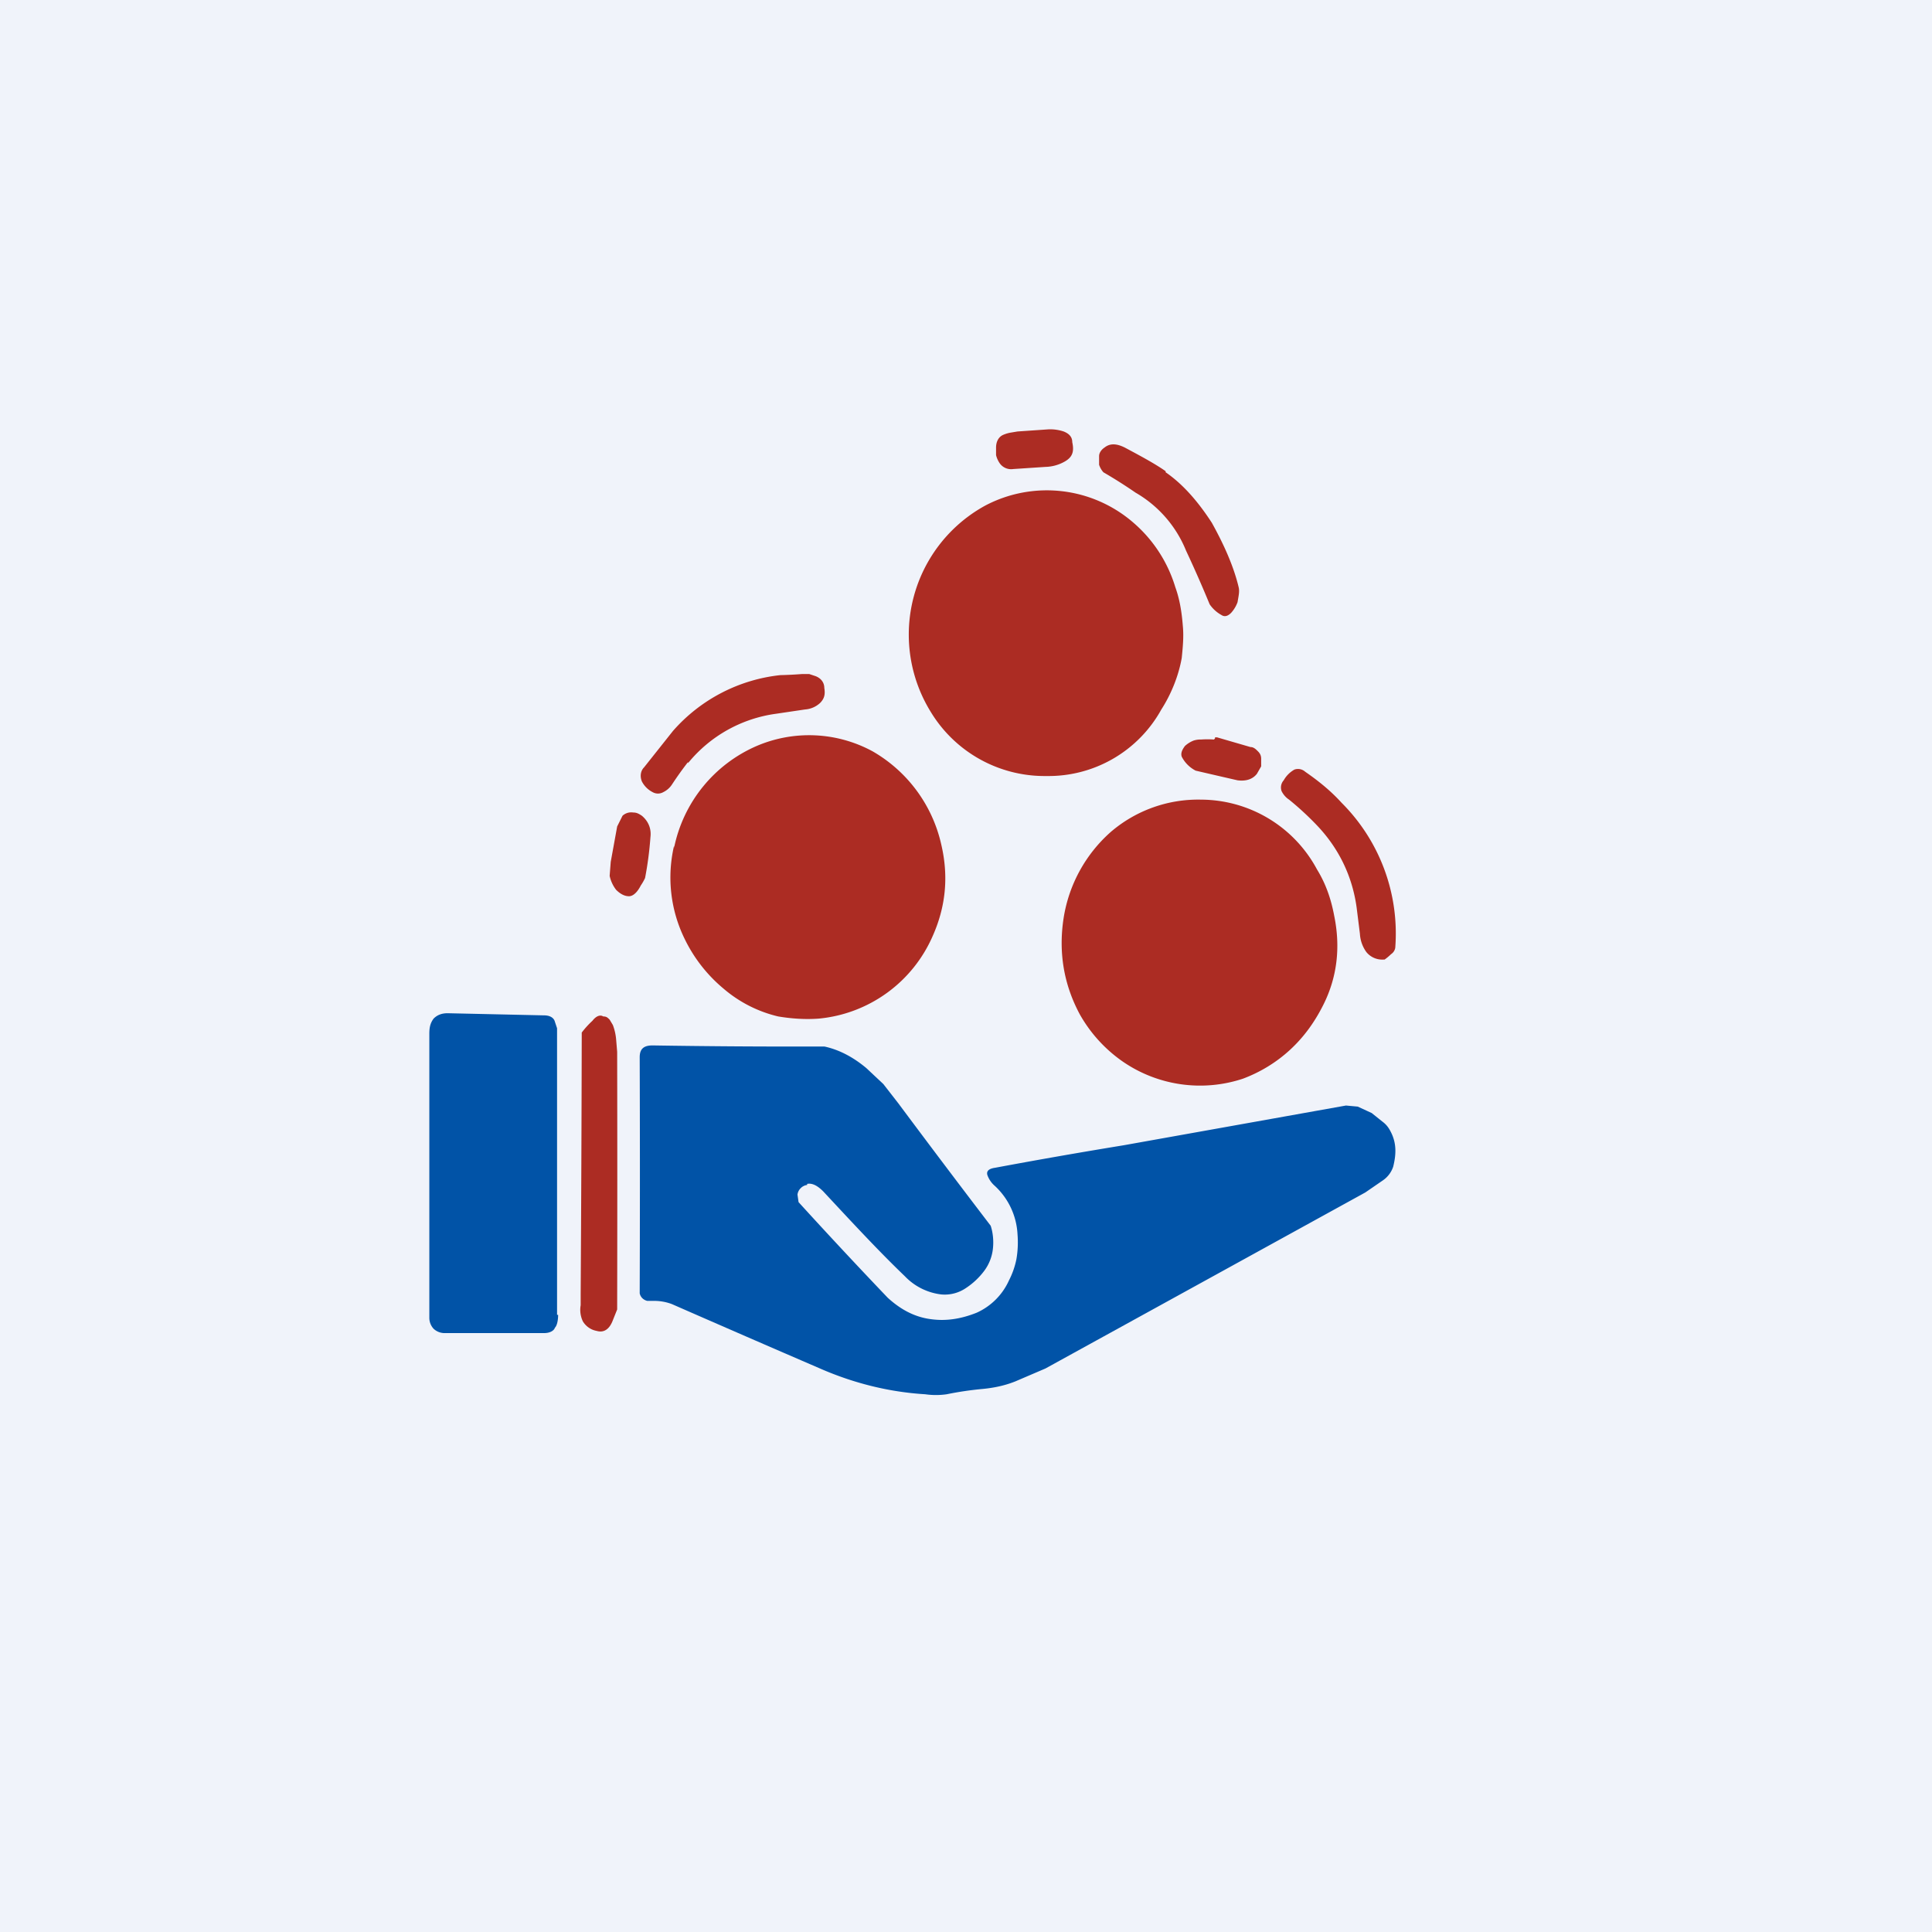
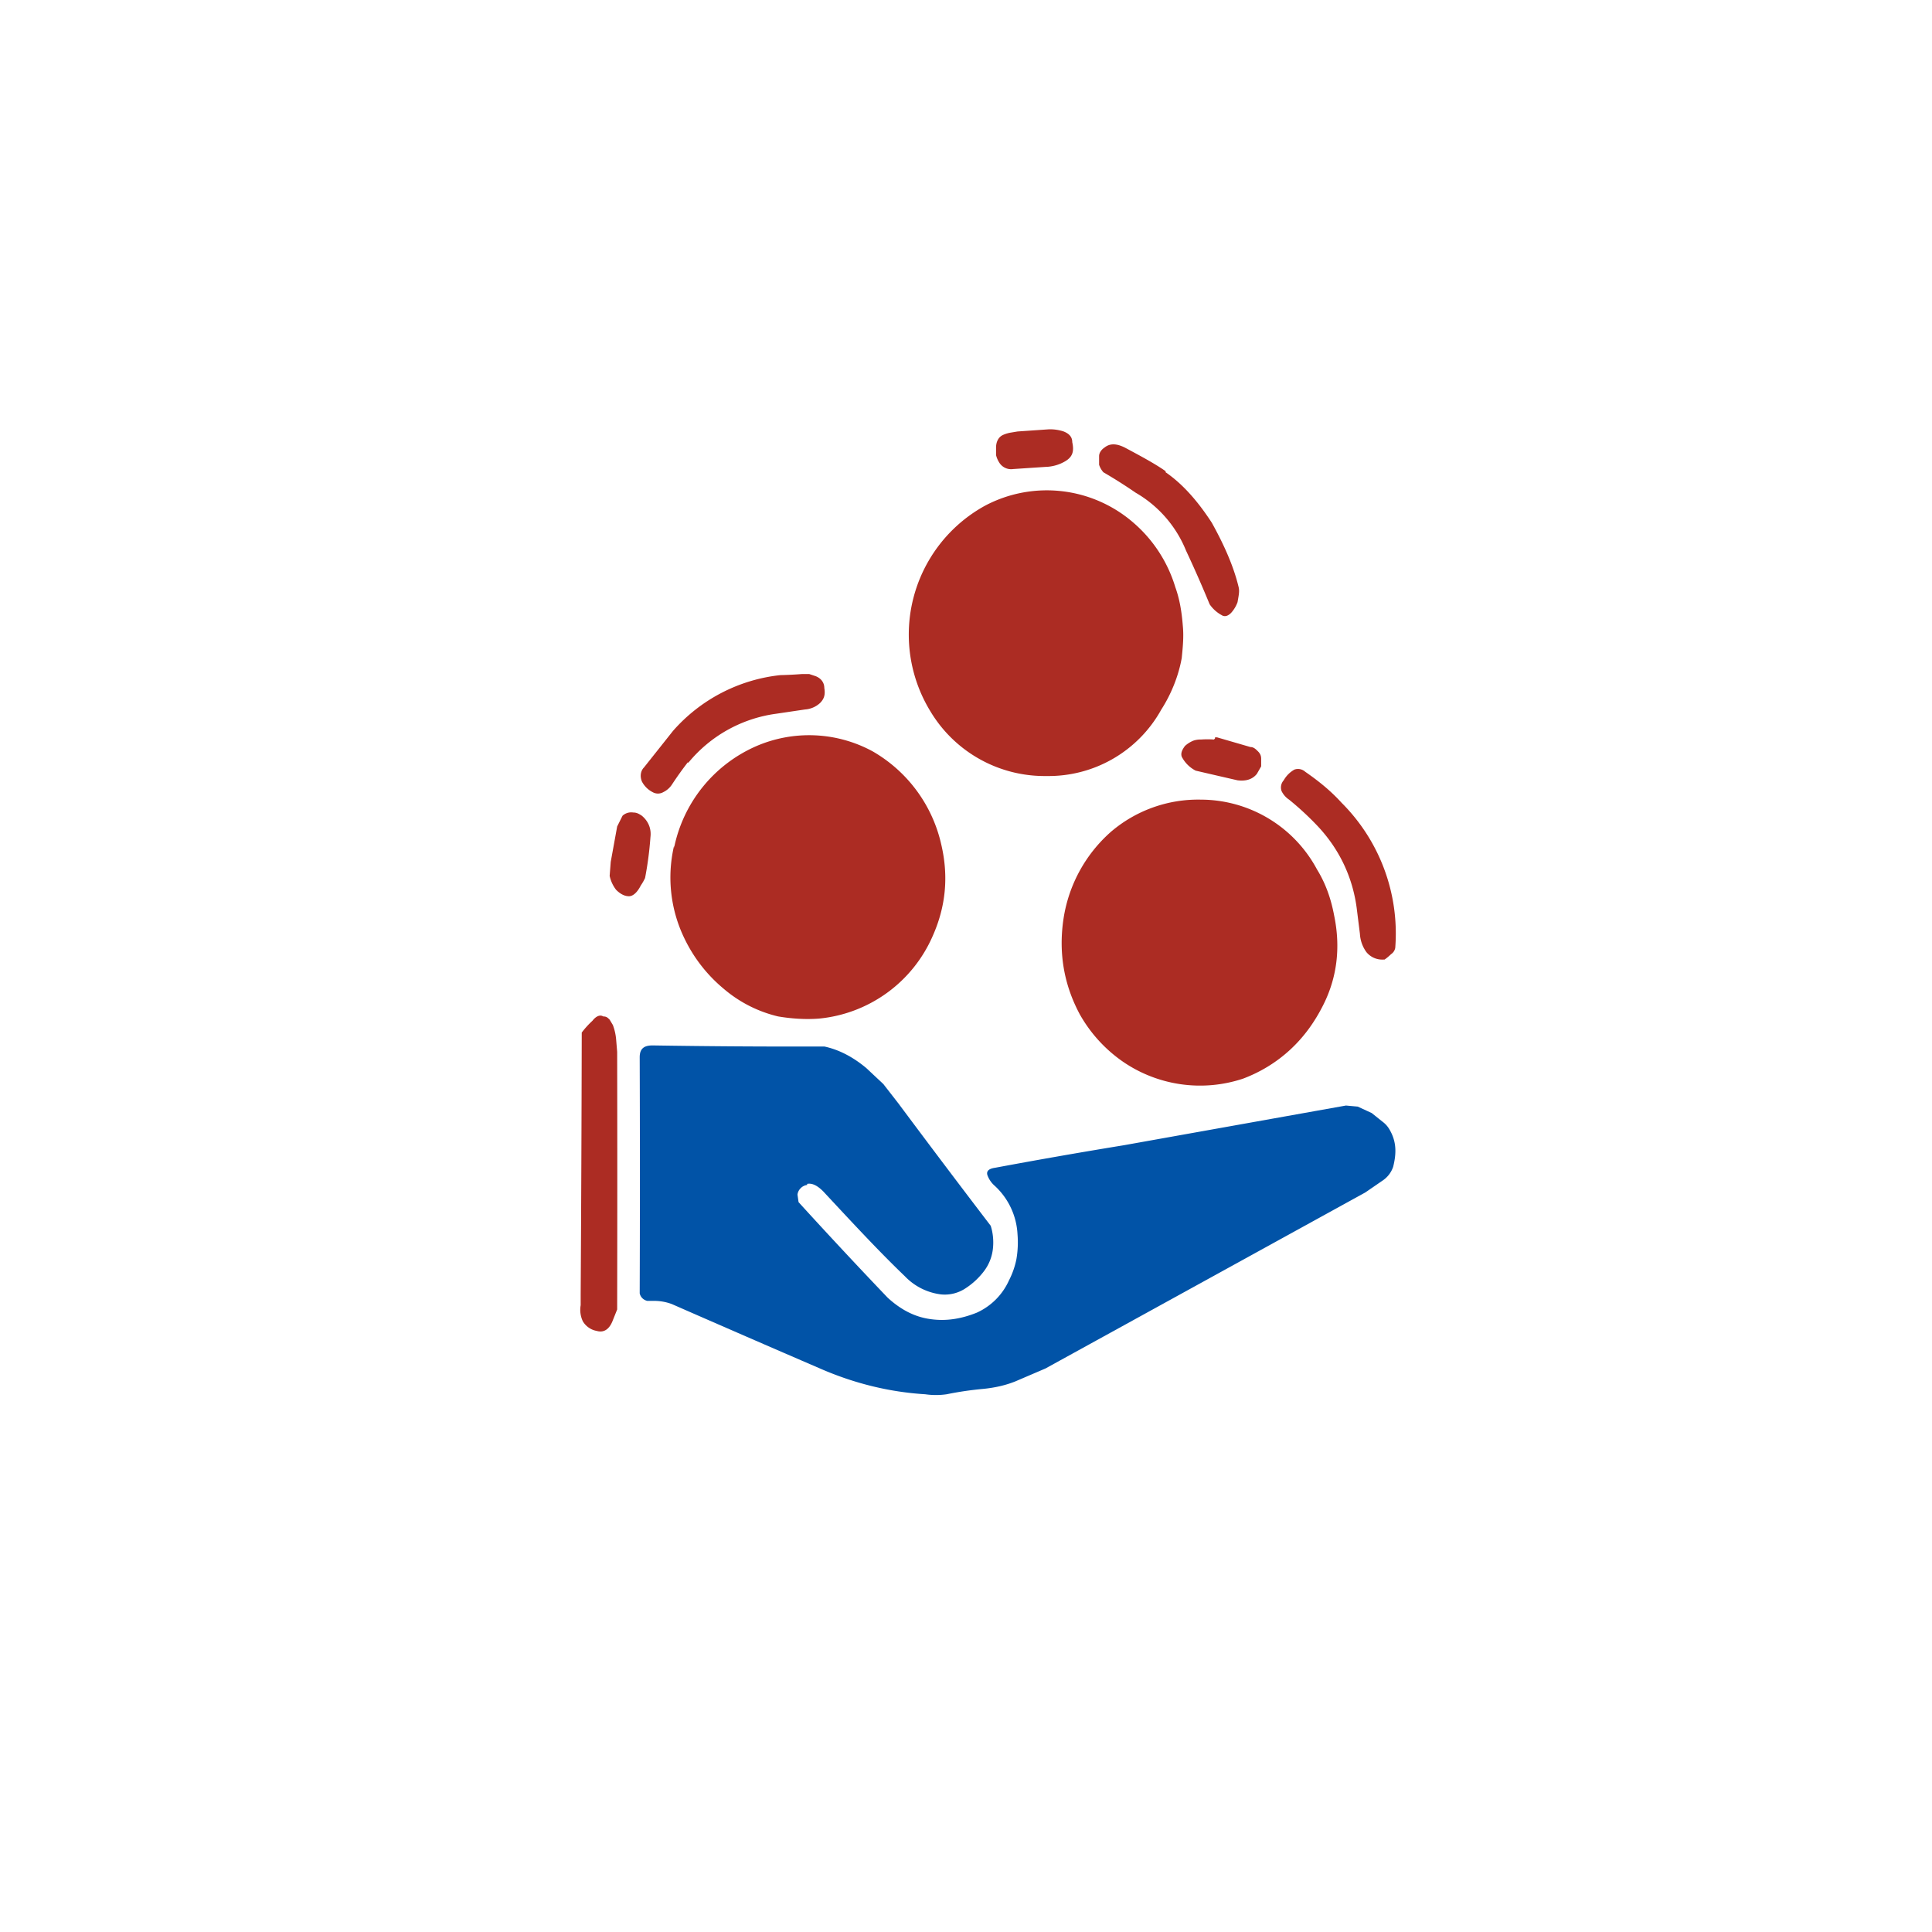
<svg xmlns="http://www.w3.org/2000/svg" width="18" height="18" viewBox="0 0 18 18">
-   <path fill="#F0F3FA" d="M0 0h18v18H0z" />
-   <path d="m9.74 4.35-.3.02a.13.13 0 0 1-.13-.06.23.23 0 0 1-.03-.07v-.07c0-.05.02-.1.07-.12a.3.3 0 0 1 .07-.02l.06-.01.29-.02a.4.4 0 0 1 .14.02c.05.02.08.05.08.1.02.09 0 .14-.07.18a.38.38 0 0 1-.18.05ZM10.86 4.4c.16.11.3.27.43.47.1.18.2.39.25.6.01.04 0 .08-.01.14a.3.3 0 0 1-.06.1c-.03.03-.06.04-.09.02a.32.32 0 0 1-.11-.1 11.39 11.39 0 0 0-.22-.5 1.1 1.1 0 0 0-.47-.54 4.6 4.6 0 0 0-.3-.19.2.2 0 0 1-.04-.07v-.08c0-.03.02-.06.05-.08.05-.04.11-.04.19 0 .15.08.28.15.38.22ZM11.02 5.83c.01.1 0 .2-.01.3-.03.17-.1.34-.19.48a1.2 1.2 0 0 1-1.07.62 1.24 1.24 0 0 1-1.08-.6 1.37 1.37 0 0 1 .51-1.92 1.23 1.23 0 0 1 1.38.16 1.28 1.28 0 0 1 .39.6c.04.11.06.23.07.36ZM6.41 7.1a3.31 3.31 0 0 0-.15.21.2.2 0 0 1-.08.07.1.1 0 0 1-.1 0 .23.23 0 0 1-.1-.1c-.02-.05-.01-.1.02-.13l.27-.34a1.55 1.55 0 0 1 1-.52 3.6 3.6 0 0 0 .2-.01h.07l.06.02c.05.02.08.06.08.11.01.06 0 .1-.04.14a.23.23 0 0 1-.14.06l-.27.04a1.28 1.28 0 0 0-.82.46ZM6.28 7.9a1.32 1.32 0 0 1 .77-.95A1.24 1.24 0 0 1 8.13 7a1.34 1.34 0 0 1 .64.87c.07.3.04.58-.08.85a1.29 1.29 0 0 1-1.06.77c-.13.01-.26 0-.38-.02a1.21 1.21 0 0 1-.51-.26 1.39 1.39 0 0 1-.36-.46 1.3 1.3 0 0 1-.1-.87ZM11.32 6.88v-.01h.02l.31.09c.03 0 .05.02.07.04.02.02.03.04.03.07v.07l-.04.07c-.04.05-.1.07-.18.06a113.05 113.05 0 0 1-.39-.09.3.3 0 0 1-.13-.13c-.01-.03 0-.06.03-.1a.26.26 0 0 1 .08-.05.2.2 0 0 1 .07-.01.84.84 0 0 1 .12 0l.01-.01ZM13 8.82c0 .02-.01.05-.04.07a.5.5 0 0 1-.06.05h-.01a.19.19 0 0 1-.16-.07.32.32 0 0 1-.06-.17l-.03-.24c-.04-.3-.17-.56-.37-.77a2.78 2.78 0 0 0-.26-.24.2.2 0 0 1-.07-.08.1.1 0 0 1 .02-.1.26.26 0 0 1 .1-.1.1.1 0 0 1 .1.02c.13.09.24.18.34.29a1.72 1.72 0 0 1 .5 1.34ZM11.58 10.05a1.27 1.27 0 0 1-1.12-.16 1.33 1.33 0 0 1-.4-.44c-.15-.28-.2-.58-.15-.9a1.35 1.35 0 0 1 .44-.8 1.25 1.25 0 0 1 .84-.3 1.23 1.23 0 0 1 1.08.65c.08.13.13.27.16.43.06.29.03.57-.1.83-.08.16-.18.3-.31.42s-.28.21-.44.27ZM6.06 7.8a3.25 3.25 0 0 1-.05.38.47.47 0 0 1-.04.07c-.03.06-.07.1-.11.1-.04 0-.08-.02-.12-.06a.32.32 0 0 1-.06-.13l.01-.13.06-.33.05-.1a.12.12 0 0 1 .1-.03c.03 0 .05.01.08.03.06.05.09.12.08.2Z" fill="#AC2C23" />
-   <path d="M5.2 12.25c0 .05-.01.1-.03.12-.01.03-.05.05-.1.05h-.92a.15.15 0 0 1-.11-.04.15.15 0 0 1-.04-.1V9.63c0-.06.01-.1.04-.14.03-.03.07-.05.13-.05l.9.02c.05 0 .09.02.1.06l.02.06v2.67Z" fill="#0153A7" />
+   <path d="m9.74 4.35-.3.02a.13.13 0 0 1-.13-.06.23.23 0 0 1-.03-.07v-.07c0-.05.02-.1.07-.12a.3.3 0 0 1 .07-.02l.06-.01.29-.02a.4.4 0 0 1 .14.02c.05.02.08.05.08.1.02.09 0 .14-.07.18a.38.38 0 0 1-.18.05ZM10.86 4.4c.16.11.3.27.43.47.1.18.2.39.25.6.01.04 0 .08-.01.14a.3.3 0 0 1-.06.1c-.03.03-.06.04-.09.02a.32.32 0 0 1-.11-.1 11.39 11.39 0 0 0-.22-.5 1.1 1.1 0 0 0-.47-.54 4.6 4.6 0 0 0-.3-.19.2.2 0 0 1-.04-.07v-.08c0-.03.02-.06.05-.08.05-.04.11-.04.19 0 .15.08.28.15.38.22ZM11.02 5.83c.01.1 0 .2-.01.3-.03.17-.1.34-.19.48a1.2 1.2 0 0 1-1.07.62 1.24 1.24 0 0 1-1.08-.6 1.37 1.37 0 0 1 .51-1.92 1.23 1.23 0 0 1 1.38.16 1.28 1.28 0 0 1 .39.6c.04.11.06.23.07.36M6.41 7.1a3.31 3.31 0 0 0-.15.21.2.2 0 0 1-.08.07.1.1 0 0 1-.1 0 .23.23 0 0 1-.1-.1c-.02-.05-.01-.1.02-.13l.27-.34a1.55 1.55 0 0 1 1-.52 3.6 3.6 0 0 0 .2-.01h.07l.06.02c.05.02.08.06.08.11.01.06 0 .1-.04.14a.23.23 0 0 1-.14.06l-.27.04a1.28 1.28 0 0 0-.82.46ZM6.28 7.9a1.32 1.32 0 0 1 .77-.95A1.24 1.24 0 0 1 8.13 7a1.34 1.34 0 0 1 .64.87c.07.3.04.58-.08.85a1.29 1.29 0 0 1-1.06.77c-.13.01-.26 0-.38-.02a1.21 1.21 0 0 1-.51-.26 1.39 1.39 0 0 1-.36-.46 1.3 1.3 0 0 1-.1-.87ZM11.32 6.88v-.01h.02l.31.09c.03 0 .05.02.07.04.02.02.03.04.03.07v.07l-.04.07c-.04.05-.1.07-.18.06a113.05 113.05 0 0 1-.39-.09.3.3 0 0 1-.13-.13c-.01-.03 0-.06.03-.1a.26.26 0 0 1 .08-.05.2.2 0 0 1 .07-.01.84.84 0 0 1 .12 0l.01-.01ZM13 8.82c0 .02-.01.05-.04.07a.5.5 0 0 1-.06.05h-.01a.19.19 0 0 1-.16-.07.32.32 0 0 1-.06-.17l-.03-.24c-.04-.3-.17-.56-.37-.77a2.78 2.78 0 0 0-.26-.24.2.2 0 0 1-.07-.08.1.1 0 0 1 .02-.1.26.26 0 0 1 .1-.1.1.1 0 0 1 .1.02c.13.09.24.18.34.29a1.72 1.72 0 0 1 .5 1.34ZM11.58 10.05a1.27 1.27 0 0 1-1.12-.16 1.33 1.33 0 0 1-.4-.44c-.15-.28-.2-.58-.15-.9a1.35 1.35 0 0 1 .44-.8 1.25 1.25 0 0 1 .84-.3 1.23 1.23 0 0 1 1.08.65c.08.13.13.27.16.43.06.29.03.57-.1.83-.08.16-.18.3-.31.42s-.28.21-.44.27ZM6.06 7.8a3.25 3.25 0 0 1-.05.38.47.47 0 0 1-.04.07c-.03.06-.07.1-.11.1-.04 0-.08-.02-.12-.06a.32.32 0 0 1-.06-.13l.01-.13.06-.33.05-.1a.12.12 0 0 1 .1-.03c.03 0 .05.01.08.03.06.05.09.12.08.2Z" fill="#AC2C23" />
  <path d="M5.56 12.4a.19.19 0 0 1-.13-.09.25.25 0 0 1-.02-.15v-.1a587.56 587.56 0 0 0 .01-2.44.83.83 0 0 1 .1-.11c.03-.04.07-.06.1-.04.03 0 .04.01.06.03l.03.05a.5.5 0 0 1 .03.13l.01.12a578.47 578.47 0 0 1 0 2.4l-.04.1c-.03.08-.08.12-.15.1Z" fill="#AC2C23" />
  <path d="M7.52 11.04a.1.1 0 0 0-.06.03.1.1 0 0 0-.03.06l.01.07a50.6 50.6 0 0 0 .83.89c.12.11.25.18.4.2.14.02.28 0 .43-.06a.6.6 0 0 0 .3-.3.76.76 0 0 0 .07-.2.93.93 0 0 0 .01-.23.66.66 0 0 0-.21-.45.24.24 0 0 1-.07-.1c-.01-.03 0-.06.07-.07a54.37 54.37 0 0 1 1.2-.21l2.07-.37.11.01.13.06.1.08c.04.03.06.06.08.1.05.1.05.2.02.32a.25.25 0 0 1-.1.13l-.16.11a9285.44 9285.44 0 0 1-2.98 1.64l-.28.12c-.1.04-.2.06-.3.07a3.1 3.1 0 0 0-.34.05.7.7 0 0 1-.2 0c-.33-.02-.66-.1-.98-.24a253.55 253.55 0 0 1-1.38-.6.47.47 0 0 0-.17-.03h-.06a.1.1 0 0 1-.04-.02.09.09 0 0 1-.03-.05 327.3 327.3 0 0 0 0-2.2c0-.08.04-.11.12-.11a83.3 83.3 0 0 0 1.6.01c.14.03.27.1.39.2l.16.15.14.18a116.47 116.47 0 0 0 .86 1.14c.02.06.03.14.02.22a.42.42 0 0 1-.08.2A.68.68 0 0 1 9 12a.35.35 0 0 1-.23.06.56.56 0 0 1-.34-.17c-.24-.23-.49-.5-.76-.79-.05-.05-.1-.08-.15-.07Z" fill="#0153A7" />
</svg>